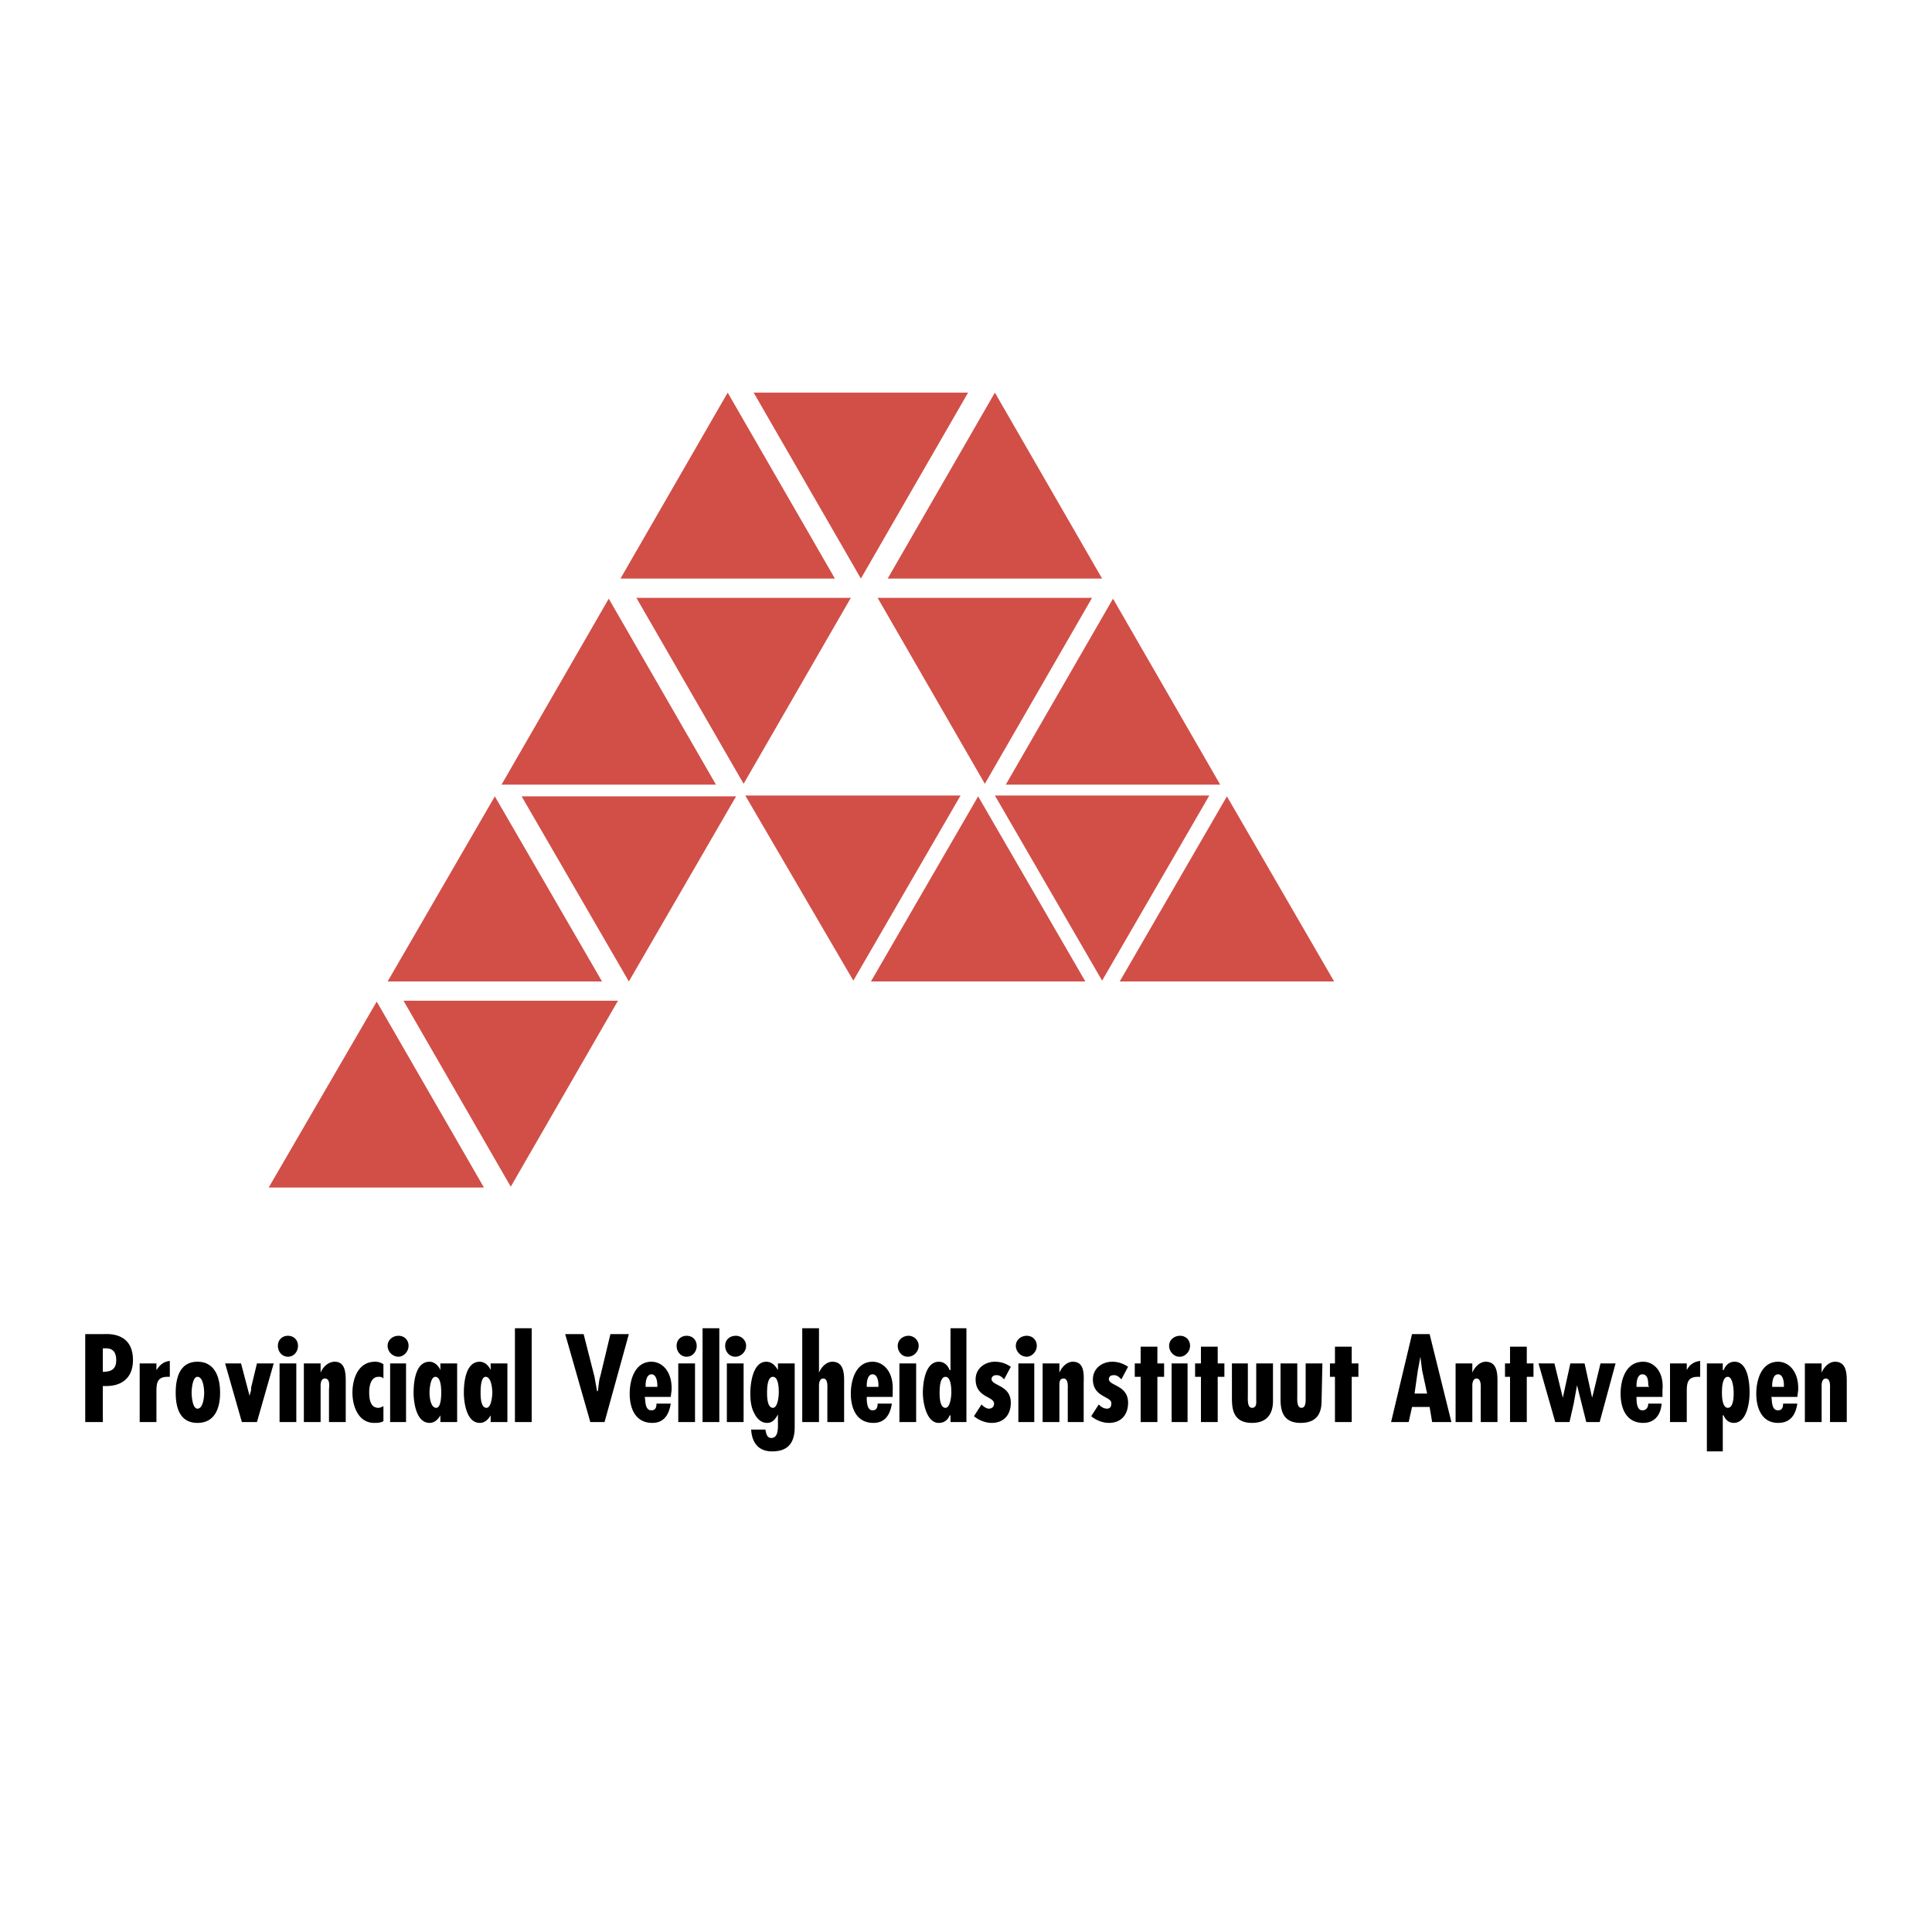
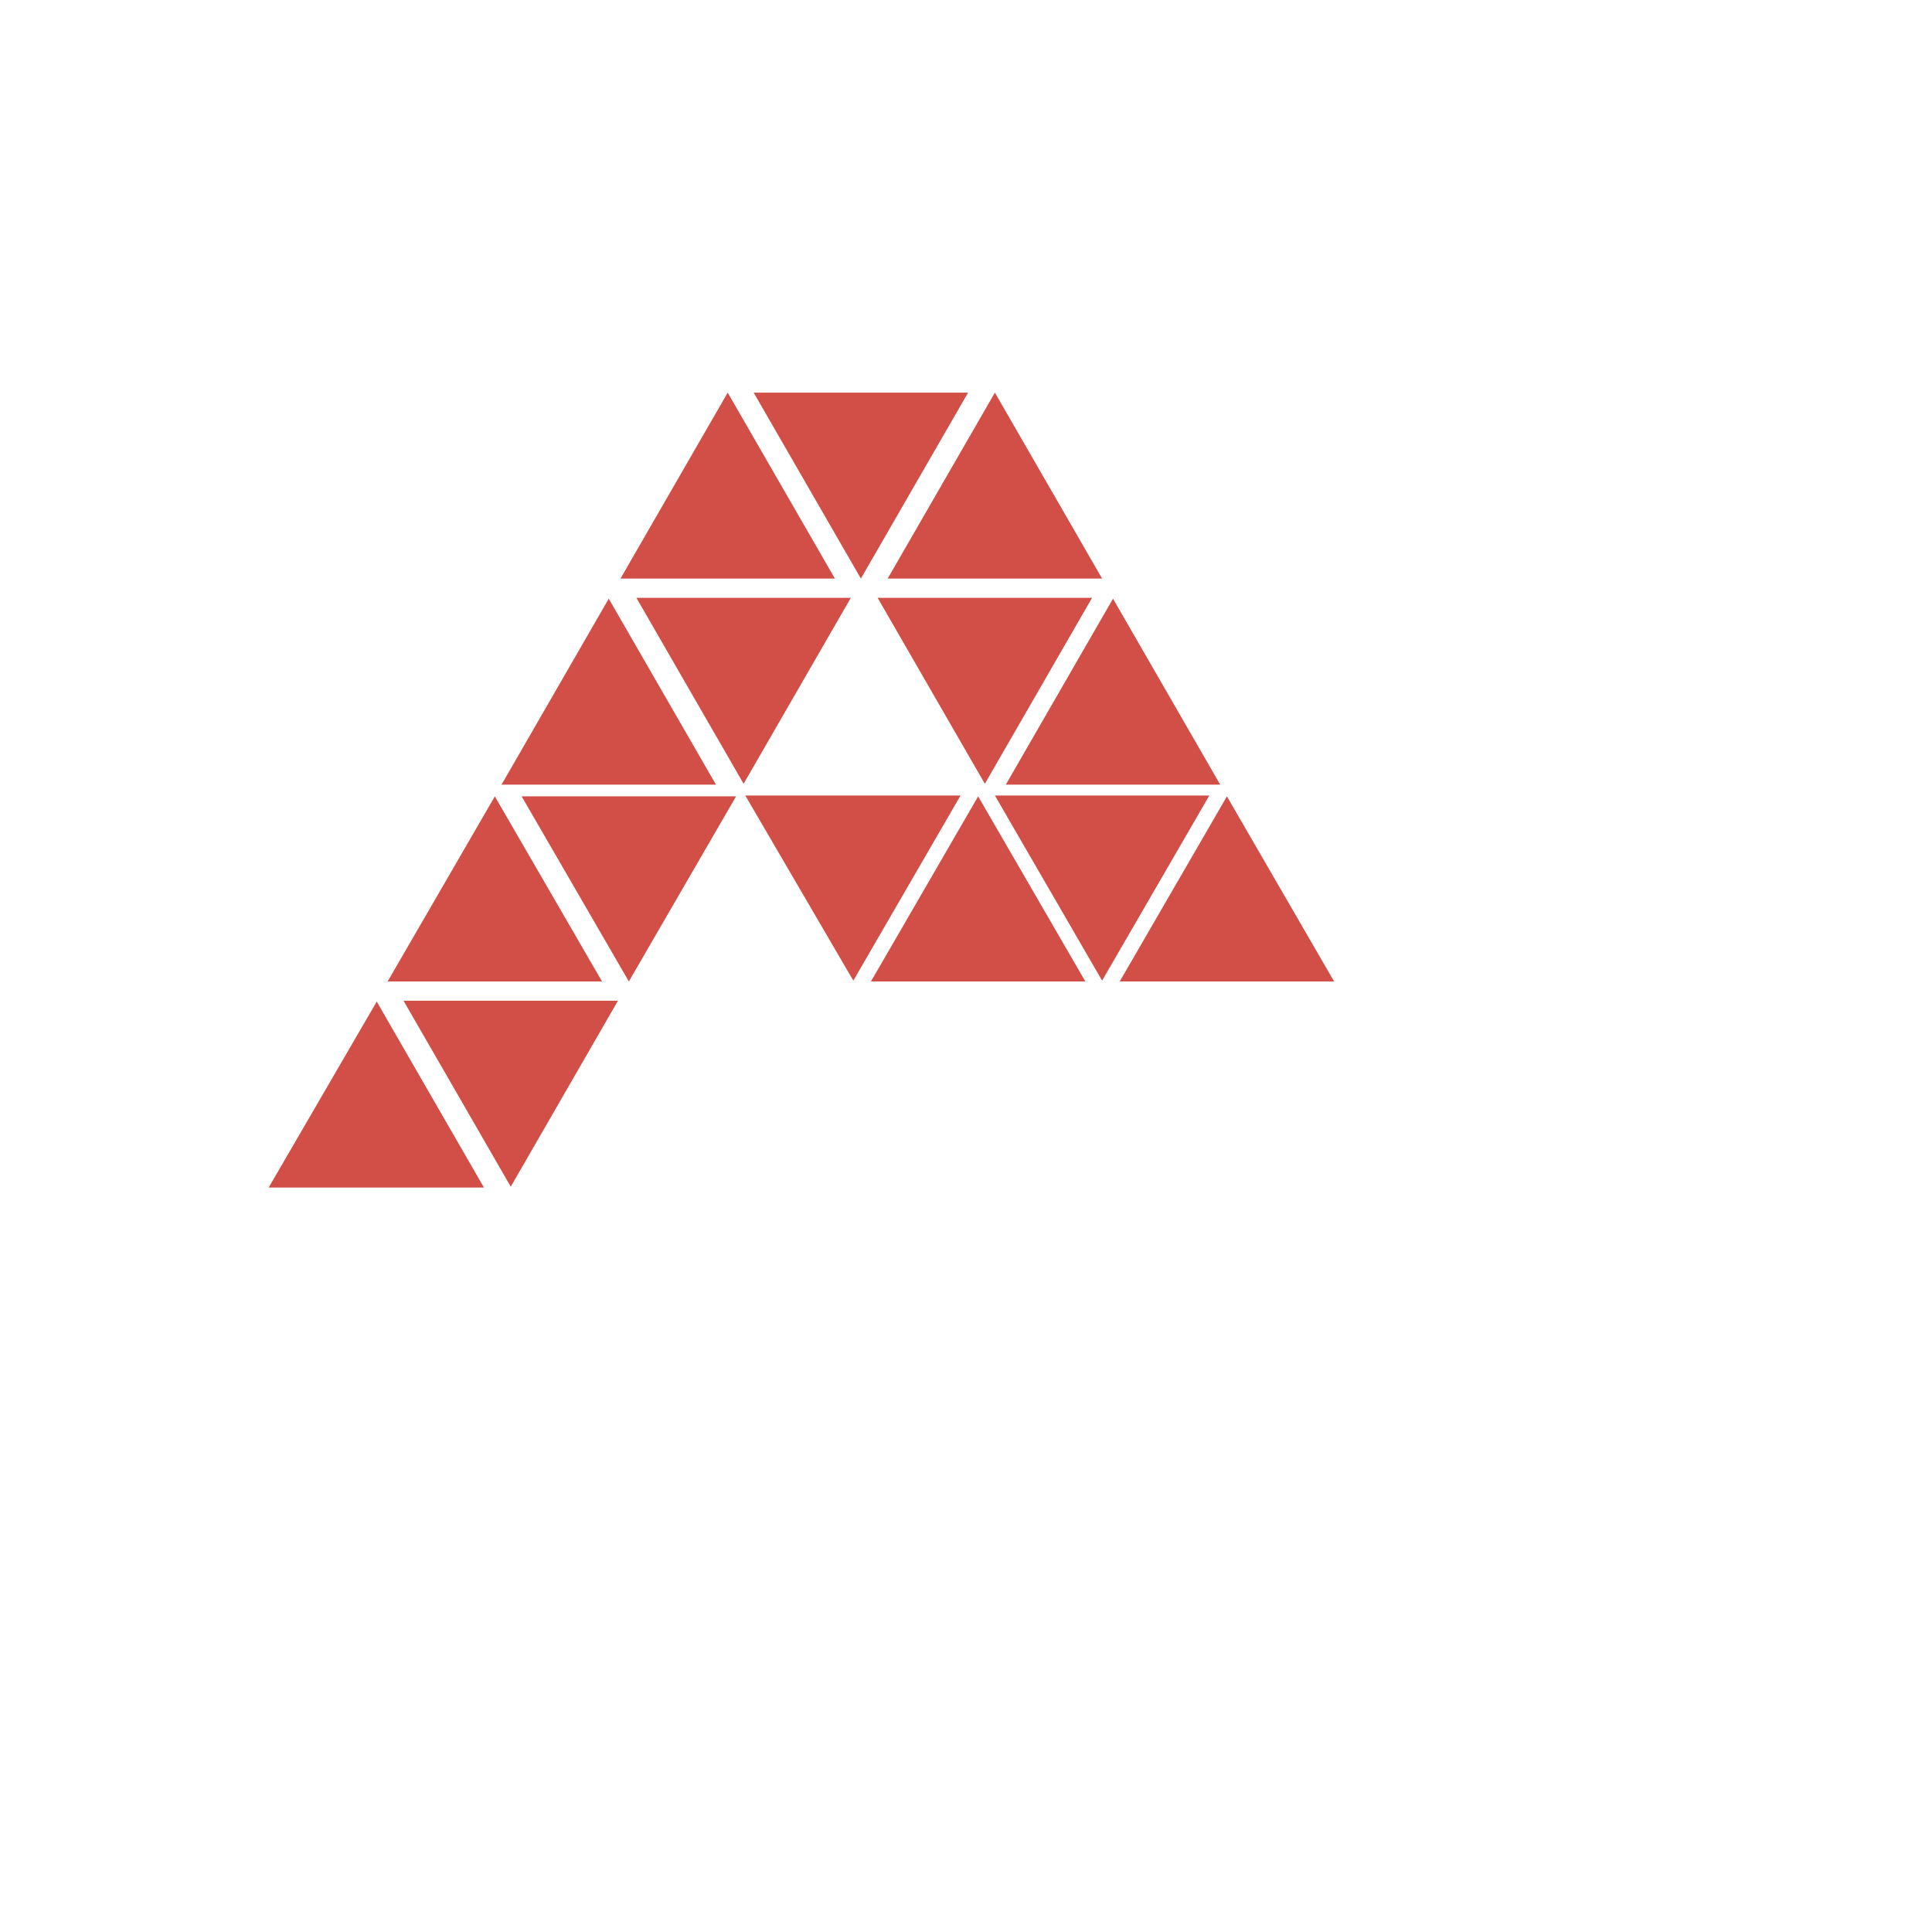
<svg xmlns="http://www.w3.org/2000/svg" width="2500" height="2500" viewBox="0 0 192.756 192.756">
  <g fill-rule="evenodd" clip-rule="evenodd">
    <path fill="#fff" d="M0 0h192.756v192.756H0V0z" />
    <path fill="#d14f47" d="M85.89 57.724L75.193 39.172h21.393L85.89 57.724zM99.26 39.172l10.697 18.552H88.564L99.26 39.172zM72.602 39.172l10.697 18.552H61.905l10.697-18.552zM74.19 78.199L63.493 59.646h21.394L74.19 78.199zM98.258 78.199L87.561 59.646h21.394L98.258 78.199zM111.045 59.73l10.695 18.553h-21.392l10.697-18.553zM60.735 59.73l10.697 18.553H50.038L60.735 59.73zM62.741 97.922L52.044 79.453h21.394L62.741 97.922zM49.37 79.453l10.696 18.469H38.672L49.37 79.453zM50.958 118.396L40.26 99.844h21.394l-10.696 18.552zM37.586 99.928l10.697 18.552H26.806l10.78-18.552zM109.957 97.838L99.26 79.369h21.394l-10.697 18.469zM122.41 79.453l10.697 18.469h-21.394l10.697-18.469zM85.137 97.838l-10.78-18.469h21.477L85.137 97.838zM97.59 79.453l10.697 18.469H86.893L97.59 79.453z" />
-     <path d="M10.259 141.879v-3.594h.334c1.671 0 2.674-.918 2.674-2.59 0-2.842-2.59-2.592-2.925-2.592H8.504v8.775h1.755v.001zm0-7.354h.334c.752 0 1.003.502 1.003 1.17 0 .918-.501 1.17-1.337 1.17v-2.34zM13.936 136.029v5.85h1.671v-2.924c0-.836 0-1.588 1.086-1.588h.25v-1.588c-.668.082-1.002.418-1.337.918v-.668h-1.67zM19.702 135.861c-1.755 0-2.172 1.588-2.172 3.094 0 1.504.417 3.008 2.172 3.008s2.256-1.504 2.256-3.008c0-1.506-.501-3.094-2.256-3.094zm0 1.506c.585 0 .669 1.252.669 1.588 0 .334-.083 1.586-.669 1.586-.501 0-.584-1.252-.584-1.586 0-.336.083-1.588.584-1.588zM22.46 136.029l1.671 5.85h1.505l1.671-5.85h-1.671l-.585 2.424v.25l-.167.586v-.084l-.836-3.176H22.46zM27.892 136.029v5.85h1.671v-5.85h-1.671zm.836-.668c.585 0 1.003-.502 1.003-1.088 0-.584-.418-1.002-1.003-1.002s-1.003.418-1.003 1.002c0 .586.418 1.088 1.003 1.088zM31.987 136.029h-1.671v5.85h1.671v-3.676c0-.252.084-.67.418-.67.585 0 .418.836.418 1.17v3.176h1.671v-3.76c0-.836.083-2.258-1.086-2.258-.668 0-1.17.502-1.421 1.088v-.92zM38.255 140.291c-.167.084-.334.168-.501.168-.836 0-.919-.92-.919-1.588 0-.586.167-1.504.919-1.504.251 0 .334 0 .501.166v-1.42a1.405 1.405 0 0 0-.836-.252c-1.671 0-2.256 1.672-2.256 3.094 0 1.336.585 3.008 2.173 3.008.334 0 .585 0 .919-.168v-1.504zM38.923 136.029v5.85h1.588v-5.85h-1.588zm.836-.668c.501 0 1.003-.502 1.003-1.088 0-.584-.418-1.002-1.003-1.002s-1.087.418-1.087 1.002c0 .586.502 1.088 1.087 1.088zM43.52 140.459c-.585 0-.669-1.17-.669-1.504 0-.336.083-1.588.585-1.588.585 0 .585 1.252.585 1.588 0 .25 0 1.504-.501 1.504zm.418 1.42h1.671v-5.85h-1.671v.668c-.167-.418-.585-.836-1.086-.836-1.421 0-1.588 2.09-1.588 3.094 0 .918.251 3.008 1.588 3.008.501 0 .836-.334 1.086-.752v.668zM48.534 140.459c-.585 0-.585-1.17-.585-1.504 0-.336 0-1.588.502-1.588.584 0 .668 1.252.668 1.588 0 .25-.084 1.504-.585 1.504zm.418 1.42h1.671v-5.85h-1.671v.668c-.167-.418-.585-.836-1.086-.836-1.42 0-1.587 2.09-1.587 3.094 0 .918.25 3.008 1.587 3.008.501 0 .835-.334 1.086-.752v.668zM51.375 132.52v9.359h1.672v-9.359h-1.672zM56.389 133.104l2.507 8.775h1.42l2.424-8.775h-1.839l-1.002 4.18c-.167.5-.167 1.002-.25 1.504h-.084c-.083-.502-.167-.92-.25-1.42l-1.086-4.264h-1.84zM65.582 138.369h-1.17v-.166c0-.336.083-1.088.585-1.088s.585.752.585 1.088v.166zm1.421.334c.083-1.838-.919-2.842-2.006-2.842-1.671 0-2.173 1.84-2.173 3.176 0 1.504.585 2.926 2.256 2.926 1.17 0 1.671-.836 1.839-1.922h-1.421c0 .334-.083.668-.501.668-.668 0-.585-.92-.668-1.336h2.591l.083-.67zM67.671 136.029v5.85h1.671v-5.85h-1.671zm.836-.668c.585 0 1.003-.502 1.003-1.088 0-.584-.417-1.002-1.003-1.002-.584 0-1.002.418-1.002 1.002-.001.586.417 1.088 1.002 1.088zM70.095 132.52v9.359h1.671v-9.359h-1.671zM72.519 136.029v5.85h1.671v-5.85h-1.671zm.835-.668c.585 0 1.086-.502 1.086-1.088 0-.584-.501-1.002-1.003-1.002-.668 0-1.086.418-1.086 1.002 0 .586.418 1.088 1.003 1.088zM77.115 140.459c-.585 0-.585-1.17-.585-1.504 0-.336 0-1.588.585-1.588s.585 1.252.585 1.588c0 .25-.084 1.504-.585 1.504zm-2.173 2.172c.083 1.338.752 2.174 2.089 2.174 1.42 0 2.256-.67 2.256-2.424v-6.352h-1.671v.668c-.25-.418-.585-.836-1.17-.836-1.337 0-1.588 2.174-1.588 3.176 0 .67.083 1.422.417 2.006.251.502.669.92 1.254.92s.836-.418 1.086-.836v.752c0 .502.083 1.588-.668 1.588-.418 0-.501-.418-.585-.836h-1.42zM80.04 132.52v9.359h1.671v-3.676c0-.252.083-.67.418-.67.501 0 .417.836.417 1.17v3.176h1.672v-3.76c0-.836.083-2.258-1.17-2.258-.585 0-1.086.502-1.337 1.088v-4.43H80.04v.001zM87.645 138.369h-1.17v-.166c0-.336.083-1.088.584-1.088.502 0 .585.752.585 1.088v.166h.001zm1.42.334c.084-1.838-.919-2.842-2.006-2.842-1.671 0-2.172 1.84-2.172 3.176 0 1.504.585 2.926 2.256 2.926 1.17 0 1.671-.836 1.838-1.922h-1.42c0 .334-.084.668-.502.668-.584 0-.584-.92-.584-1.336h2.59v-.67zM89.734 136.029v5.85h1.671v-5.85h-1.671zm.836-.668c.584 0 1.086-.502 1.086-1.088 0-.584-.501-1.002-1.003-1.002-.585 0-1.086.418-1.086 1.002 0 .586.417 1.088 1.003 1.088zM94.832 141.879h1.588v-9.359h-1.588v4.178h-.084c-.167-.418-.501-.836-1.086-.836-1.337 0-1.588 2.09-1.588 3.094 0 .918.334 3.008 1.588 3.008.585 0 .919-.334 1.086-.752h.084v.667zm-.502-1.42c-.585 0-.585-1.17-.585-1.504 0-.336 0-1.588.585-1.588s.585 1.252.585 1.588c0 .25-.083 1.504-.585 1.504zM100.848 136.363c-.5-.334-1.002-.502-1.588-.502-1.002 0-1.922.67-1.922 1.756 0 1.838 1.84 1.672 1.84 2.424 0 .334-.252.5-.502.5s-.502-.166-.752-.416l-.752 1.17c.502.418 1.17.668 1.754.668 1.254 0 1.922-.836 1.922-2.006 0-1.754-1.838-1.672-1.922-2.34 0-.25.168-.418.502-.418s.502.168.752.418l.668-1.254zM101.602 136.029v5.85h1.588v-5.85h-1.588zm.834-.668c.502 0 1.004-.502 1.004-1.088 0-.584-.418-1.002-1.004-1.002-.584 0-1.086.418-1.086 1.002 0 .586.502 1.088 1.086 1.088zM105.695 136.029h-1.672v5.85h1.672v-3.676c0-.252 0-.67.418-.67.502 0 .418.836.418 1.17v3.176h1.588v-3.76c0-.836.168-2.258-1.086-2.258-.586 0-1.086.502-1.338 1.088v-.92zM112.549 136.363c-.502-.334-1.004-.502-1.588-.502-1.004 0-1.922.67-1.922 1.756 0 1.838 1.922 1.672 1.838 2.424 0 .334-.168.5-.418.5-.334 0-.584-.166-.836-.416l-.752 1.17c.502.418 1.17.668 1.756.668 1.252 0 1.922-.836 1.922-2.006 0-1.754-1.84-1.672-1.922-2.34 0-.25.166-.418.5-.418s.502.168.752.418l.67-1.254zM113.803 134.357v1.672h-.586v1.338h.586v4.512h1.67v-4.512h.67v-1.338h-.67v-1.672h-1.67zM116.895 136.029v5.85h1.588v-5.85h-1.588zm.835-.668c.5 0 1.002-.502 1.002-1.088 0-.584-.418-1.002-1.002-1.002-.586 0-1.088.418-1.088 1.002 0 .586.502 1.088 1.004 1.088h.084zM119.818 134.357v1.672h-.584v1.338h.584v4.512h1.672v-4.512h.668v-1.338h-.668v-1.672h-1.672zM122.91 136.029v3.51c0 1.086.168 2.424 2.006 2.424 1.422 0 2.09-.836 2.09-2.174v-3.76h-1.672v3.594c0 .25.084.836-.418.836-.5 0-.418-.92-.418-1.254v-3.176h-1.588zM127.758 136.029v3.51c0 1.086.168 2.424 2.006 2.424 1.504 0 2.09-.836 2.09-2.174l.082-3.76h-1.67v3.594c0 .25 0 .836-.418.836-.502 0-.418-.92-.418-1.254v-3.176h-1.672zM133.189 134.357v1.672h-.5v1.338h.5v4.512h1.672v-4.512h.668v-1.338h-.668v-1.672h-1.672zM140.879 133.104l-2.09 8.775h1.756l.334-1.504h1.754l.252 1.504h1.922l-2.174-8.775h-1.754zm1.504 5.933h-1.254l.334-2.34.252-1.336.166 1.336.502 2.34zM146.895 136.029h-1.67v5.85h1.67v-3.676c0-.252.084-.67.418-.67.502 0 .418.836.418 1.17v3.176h1.672v-3.76c0-.836.084-2.258-1.17-2.258-.584 0-1.086.502-1.338 1.088v-.92zM150.656 134.357v1.672h-.502v1.338h.502v4.512h1.672v-4.512h.668v-1.338h-.668v-1.672h-1.672zM153.498 136.029l1.67 5.85h1.422l.418-1.838.334-1.838.418 1.67.502 2.006h1.336l1.588-5.85h-1.504l-.668 2.758-.168.668-.752-3.426h-1.42l-.752 3.426-.836-3.426h-1.588zM164.529 138.369h-1.254v-.166c0-.336.084-1.088.584-1.088.586 0 .586.752.586 1.088l.084.166zm1.336.334c.168-1.838-.836-2.842-1.922-2.842-1.754 0-2.256 1.84-2.256 3.176 0 1.504.584 2.926 2.256 2.926 1.17 0 1.756-.836 1.838-1.922h-1.336c0 .334-.168.668-.586.668-.584 0-.584-.92-.584-1.336h2.59v-.67zM166.617 136.029v5.85h1.672v-2.924c0-.836 0-1.588 1.086-1.588h.252v-1.588c-.67.082-1.088.418-1.338.918v-.668h-1.672zM172.385 140.459c-.586 0-.586-1.254-.586-1.504 0-.336 0-1.588.586-1.588.502 0 .584 1.252.584 1.588 0 .334 0 1.504-.584 1.504zm-.502-4.43h-1.588v8.775h1.588v-3.594h.084c.166.418.502.752 1.002.752 1.338 0 1.588-2.09 1.588-3.008 0-1.004-.166-3.094-1.504-3.094-.584 0-.92.418-1.086.836h-.084v-.667zM177.982 138.369h-1.17v-.166c0-.336.084-1.088.586-1.088s.584.752.584 1.088v.166zm1.422.334c.084-1.838-.92-2.842-2.006-2.842-1.672 0-2.174 1.84-2.174 3.176 0 1.504.586 2.926 2.174 2.926 1.254 0 1.756-.836 1.922-1.922h-1.42c0 .334-.084.668-.502.668-.668 0-.586-.92-.668-1.336h2.59l.084-.67zM181.744 136.029h-1.672v5.85h1.672v-3.676c0-.252.084-.67.418-.67.502 0 .418.836.418 1.17v3.176h1.672v-3.76c0-.836.082-2.258-1.17-2.258-.586 0-1.088.502-1.338 1.088v-.92z" />
  </g>
</svg>